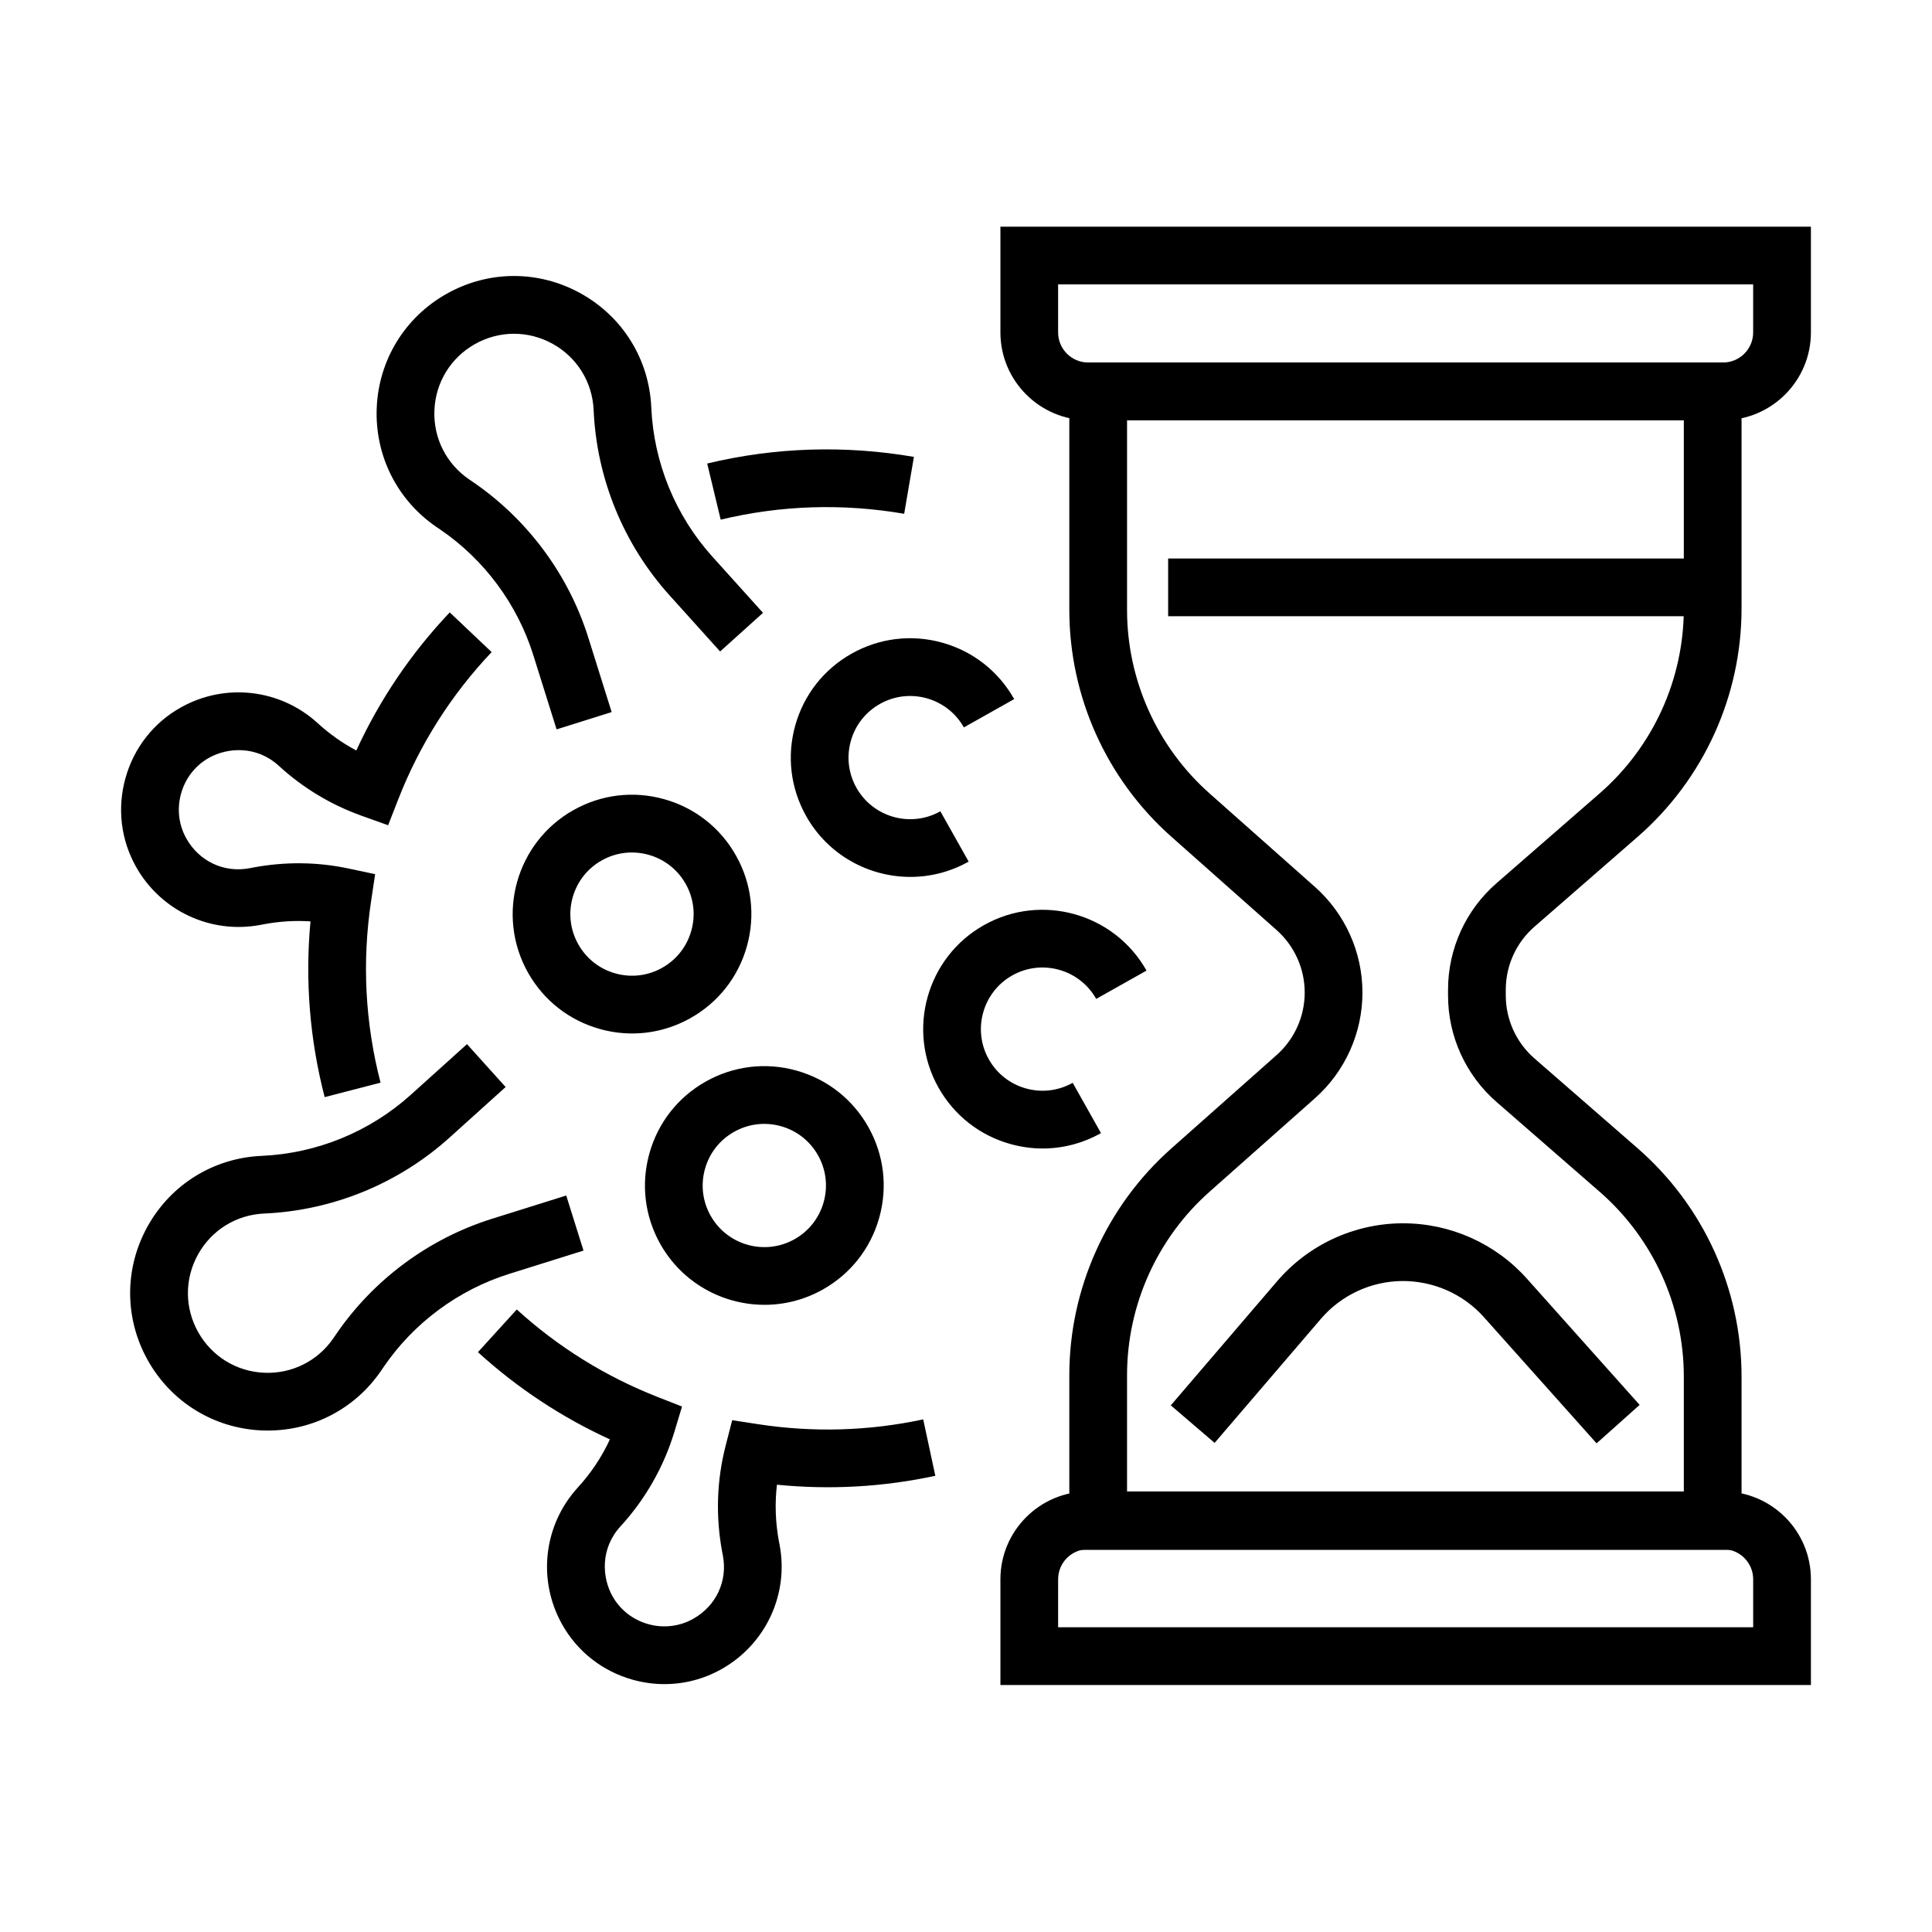
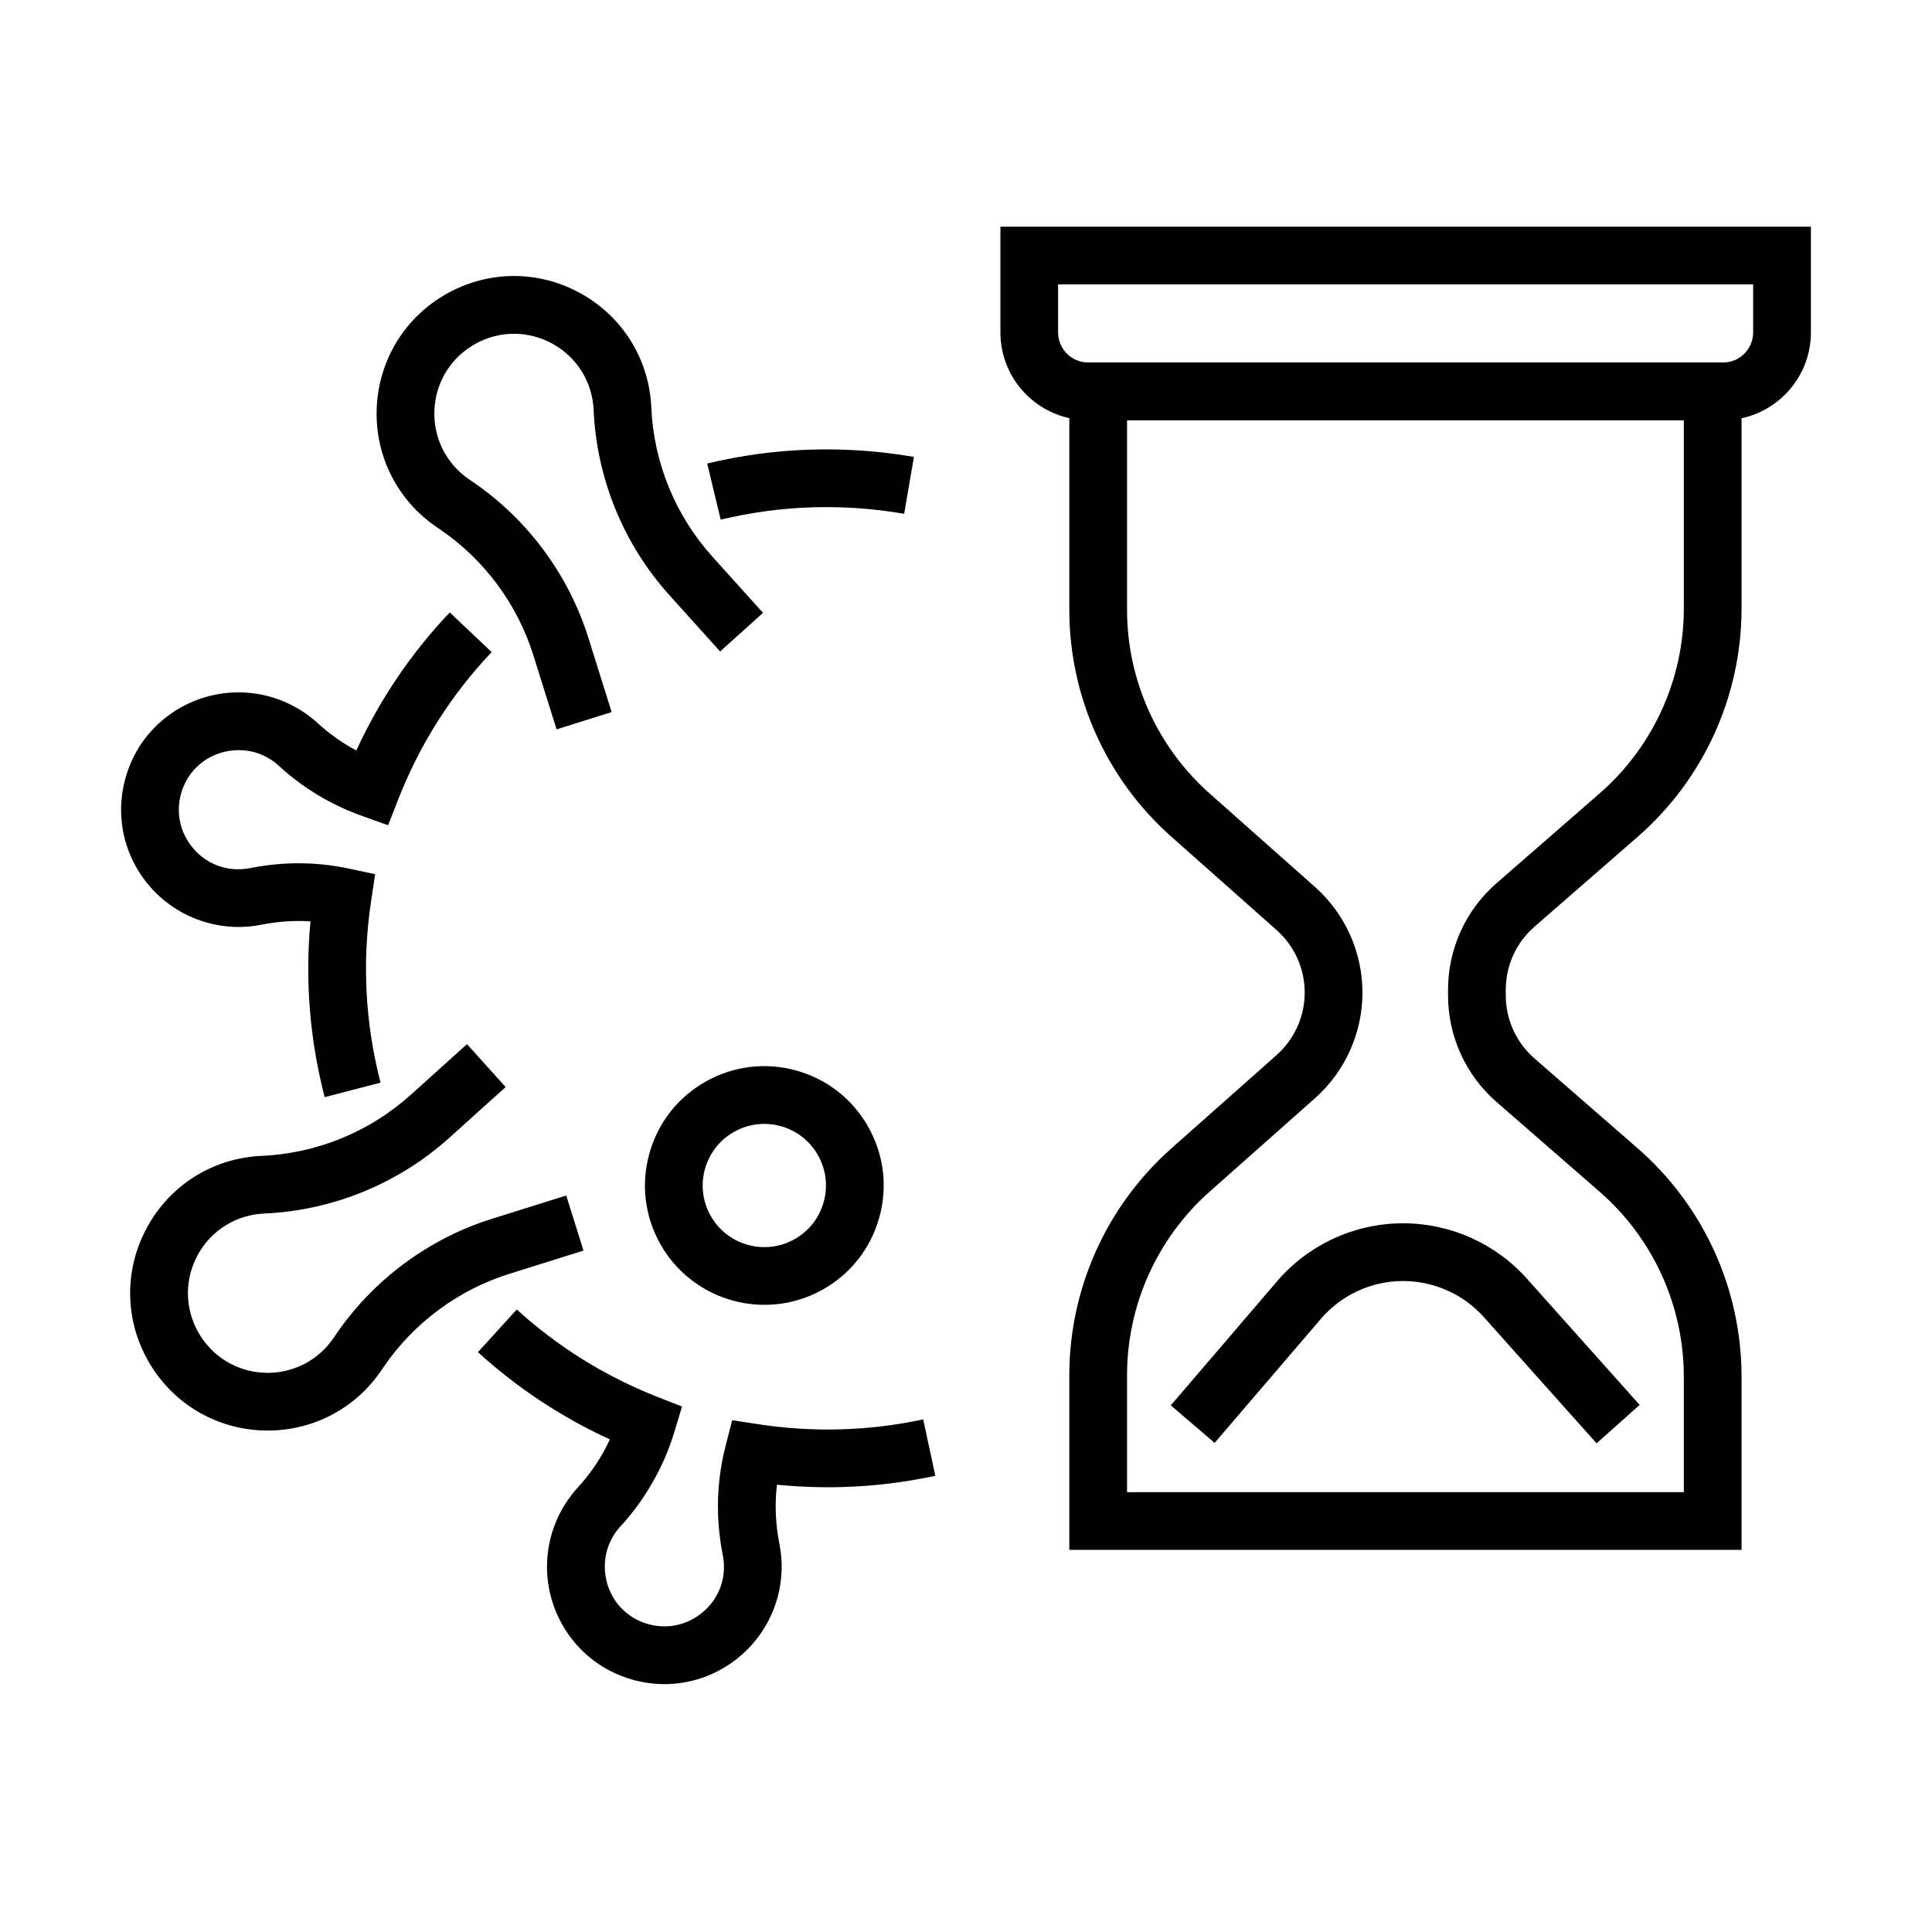
<svg xmlns="http://www.w3.org/2000/svg" fill="#000000" width="800px" height="800px" version="1.1" viewBox="144 144 512 512">
  <g>
    <path d="m291.5 337.29-6.176-19.699c-4.231-13.492-12.992-25.309-24.676-33.27l-0.934-0.633c-10.484-7.148-16.418-18.984-15.875-31.66 0.547-12.672 7.473-23.953 18.531-30.172 11.113-6.254 24.398-6.285 35.543-0.09 11.145 6.195 18.133 17.496 18.688 30.234 0.641 14.609 6.383 28.637 16.172 39.5l13.434 14.91-11.367 10.238-13.434-14.91c-12.16-13.496-19.293-30.922-20.086-49.07-0.324-7.387-4.375-13.941-10.836-17.535-6.465-3.594-14.172-3.574-20.617 0.051-6.414 3.609-10.43 10.148-10.742 17.5-0.32 7.352 3.121 14.215 9.203 18.359l0.926 0.633c14.52 9.895 25.406 24.574 30.664 41.332l6.176 19.699z" />
    <path d="m214.98 523.11c-0.535 0-1.066-0.012-1.605-0.031-12.676-0.547-23.953-7.477-30.176-18.531-6.25-11.113-6.281-24.402-0.086-35.547 6.195-11.141 17.496-18.129 30.234-18.684 14.609-0.641 28.637-6.383 39.5-16.172l14.91-13.434 10.238 11.363-14.91 13.438c-13.496 12.16-30.922 19.293-49.07 20.086-7.387 0.324-13.941 4.375-17.535 10.84-3.594 6.461-3.574 14.168 0.051 20.613 3.606 6.41 10.148 10.43 17.5 10.746 7.332 0.312 14.215-3.125 18.355-9.207l0.641-0.934c9.891-14.512 24.57-25.398 41.332-30.656l19.699-6.176 4.574 14.594-19.699 6.176c-13.488 4.234-25.305 12.996-33.27 24.68l-0.637 0.938c-6.84 10.031-17.98 15.898-30.047 15.898z" />
    <path d="m320.11 590.31c-2.816 0-5.656-0.387-8.453-1.168-7.996-2.242-14.625-7.434-18.672-14.629-6.617-11.762-4.949-26.352 4.144-36.309 3.473-3.781 6.352-8.109 8.5-12.75-12.793-5.856-24.535-13.613-34.973-23.117l10.293-11.312c10.926 9.945 23.453 17.734 37.23 23.148l6.566 2.578-2.043 6.754c-2.797 9.242-7.738 17.895-14.293 25.031-5.336 5.84-4.898 13.492-2.094 18.48 2.043 3.629 5.406 6.254 9.465 7.394 4.059 1.133 8.297 0.637 11.926-1.406 6.066-3.41 9.152-9.98 7.867-16.738l-0.172-0.883c-1.781-9.555-1.469-19.062 0.914-28.309l1.723-6.703 6.844 1.051c14.656 2.25 29.383 1.82 43.777-1.27l3.211 14.953c-13.812 2.969-27.898 3.762-41.973 2.359-0.582 4.973-0.406 10.016 0.535 15.062l0.164 0.855c2.504 13.141-3.684 26.375-15.387 32.957-4.68 2.629-9.855 3.969-15.102 3.969z" />
    <path d="m230.04 434.75c-3.961-15.301-5.219-30.93-3.758-46.574-4.102-0.27-8.254-0.012-12.402 0.766l-0.875 0.168c-13.141 2.481-26.375-3.699-32.949-15.387-4.043-7.191-5.035-15.555-2.797-23.551 2.238-7.996 7.43-14.629 14.625-18.672 11.762-6.609 26.355-4.949 36.309 4.144 3.125 2.863 6.547 5.285 10.234 7.242 6.195-13.48 14.5-25.762 24.758-36.594l11.105 10.52c-10.723 11.32-19.043 24.438-24.73 38.969l-2.703 6.918-6.992-2.5c-8.184-2.926-15.586-7.391-22-13.27-5.84-5.34-13.496-4.906-18.484-2.098-3.629 2.039-6.254 5.402-7.391 9.461-1.137 4.066-0.641 8.301 1.402 11.93 3.406 6.055 9.973 9.145 16.75 7.863l0.887-0.172c8.523-1.598 17.043-1.508 25.344 0.254l7.043 1.5-1.07 7.121c-2.43 16.141-1.586 32.336 2.504 48.125z" />
    <path d="m334.99 281.71-3.574-14.871c17.969-4.316 36.398-4.906 54.781-1.762l-2.582 15.078c-16.328-2.797-32.688-2.269-48.625 1.555z" />
-     <path d="m311.53 417.88c-2.863 0-5.742-0.395-8.574-1.188-8.137-2.277-14.895-7.586-19.035-14.949-8.551-15.199-3.141-34.516 12.059-43.066 7.363-4.141 15.902-5.164 24.035-2.887 8.133 2.277 14.895 7.586 19.035 14.949 4.141 7.359 5.164 15.898 2.887 24.031-2.277 8.133-7.586 14.895-14.949 19.035-4.797 2.695-10.098 4.074-15.457 4.074zm-0.074-47.965c-2.711 0-5.453 0.672-7.977 2.094-3.805 2.137-6.543 5.629-7.723 9.828-1.176 4.199-0.645 8.605 1.492 12.406 2.141 3.801 5.629 6.543 9.832 7.719 4.203 1.18 8.609 0.648 12.406-1.492 3.801-2.137 6.543-5.629 7.719-9.828 1.18-4.199 0.648-8.605-1.492-12.406-2.992-5.324-8.547-8.32-14.258-8.32z" />
-     <path d="m385.26 376.39c-11.062 0-21.82-5.805-27.617-16.113-4.144-7.363-5.168-15.898-2.891-24.031 2.277-8.137 7.586-14.895 14.949-19.035 7.359-4.141 15.898-5.168 24.031-2.891 8.133 2.277 14.895 7.586 19.035 14.949l-13.332 7.5c-4.418-7.852-14.391-10.641-22.238-6.231-3.801 2.141-6.539 5.629-7.719 9.828-1.176 4.203-0.645 8.609 1.492 12.41 4.414 7.844 14.391 10.645 22.238 6.227l7.496 13.332c-4.883 2.75-10.199 4.055-15.445 4.055z" />
    <path d="m346.61 489.79c-11.062 0-21.82-5.805-27.621-16.113-4.141-7.363-5.164-15.898-2.887-24.031 2.277-8.137 7.586-14.895 14.949-19.035s15.898-5.172 24.031-2.891c8.133 2.277 14.895 7.586 19.035 14.949 4.141 7.363 5.168 15.898 2.891 24.031-2.277 8.133-7.59 14.895-14.949 19.035-4.891 2.75-10.203 4.055-15.449 4.055zm-0.078-47.953c-2.769 0-5.504 0.711-7.981 2.106-3.805 2.137-6.543 5.629-7.723 9.828-1.176 4.199-0.645 8.605 1.492 12.406 4.418 7.848 14.391 10.645 22.238 6.227 3.801-2.137 6.543-5.629 7.719-9.828 1.176-4.199 0.648-8.605-1.492-12.406-2.137-3.801-5.629-6.543-9.828-7.719-1.461-0.41-2.949-0.613-4.426-0.613z" />
-     <path d="m420.32 448.36c-2.863 0-5.742-0.395-8.574-1.188-8.137-2.277-14.895-7.59-19.039-14.949-8.547-15.199-3.137-34.52 12.062-43.066 15.199-8.551 34.52-3.137 43.07 12.059l-13.336 7.5c-4.414-7.848-14.391-10.637-22.238-6.227-7.844 4.414-10.637 14.387-6.223 22.234 2.137 3.801 5.629 6.543 9.828 7.719 4.199 1.176 8.605 0.648 12.406-1.488l7.5 13.328c-4.801 2.699-10.098 4.078-15.457 4.078z" />
    <path d="m605.53 554.74h-178.15v-46.273c0-22.965 9.852-44.875 27.031-60.113l27.906-24.754c4.734-4.199 7.445-10.234 7.445-16.559 0-6.328-2.711-12.363-7.445-16.562l-27.906-24.754c-17.18-15.238-27.031-37.145-27.031-60.109v-65.551h178.15v65.152c0 23.242-10.055 45.332-27.586 60.594l-27.297 23.773c-4.832 4.207-7.602 10.293-7.602 16.695v1.52c0 6.402 2.769 12.488 7.602 16.695l27.297 23.77c17.531 15.266 27.586 37.352 27.586 60.598zm-162.85-15.297h147.55v-30.578c0-18.82-8.141-36.703-22.336-49.062l-27.297-23.77c-8.168-7.113-12.852-17.406-12.852-28.23v-1.523c0-10.824 4.684-21.117 12.852-28.227l27.297-23.773c14.195-12.359 22.336-30.242 22.336-49.062v-49.855h-147.55v50.254c0 18.594 7.977 36.336 21.887 48.672l27.906 24.75c8 7.102 12.59 17.305 12.59 28.004 0 10.703-4.59 20.906-12.59 28.008l-27.91 24.75c-13.906 12.336-21.883 30.078-21.883 48.668z" />
    <path d="m567.11 526.5-29.855-33.43c-5.516-6.18-13.418-9.641-21.703-9.586-8.281 0.086-16.117 3.738-21.508 10.031l-28.156 32.867-11.617-9.949 28.16-32.871c8.254-9.641 20.27-15.242 32.961-15.375h0.453c12.527 0 24.465 5.336 32.82 14.691l29.855 33.434z" />
-     <path d="m595.01 292.01h-141.44v15.297h141.44z" />
-     <path d="m623.91 590.54h-214.79v-28.02c0-12.832 10.438-23.27 23.27-23.27h168.25c12.832 0 23.27 10.438 23.27 23.27zm-199.5-15.293h184.2v-12.727c0-4.398-3.578-7.973-7.973-7.973h-168.25c-4.394 0-7.973 3.574-7.973 7.973z" />
    <path d="m600.64 255.36h-168.25c-12.832 0-23.27-10.438-23.27-23.266v-28.023h214.79v28.023c0 12.828-10.438 23.266-23.27 23.266zm-176.23-35.992v12.727c0 4.394 3.578 7.973 7.973 7.973h168.25c4.394 0 7.973-3.578 7.973-7.973v-12.727z" />
  </g>
</svg>